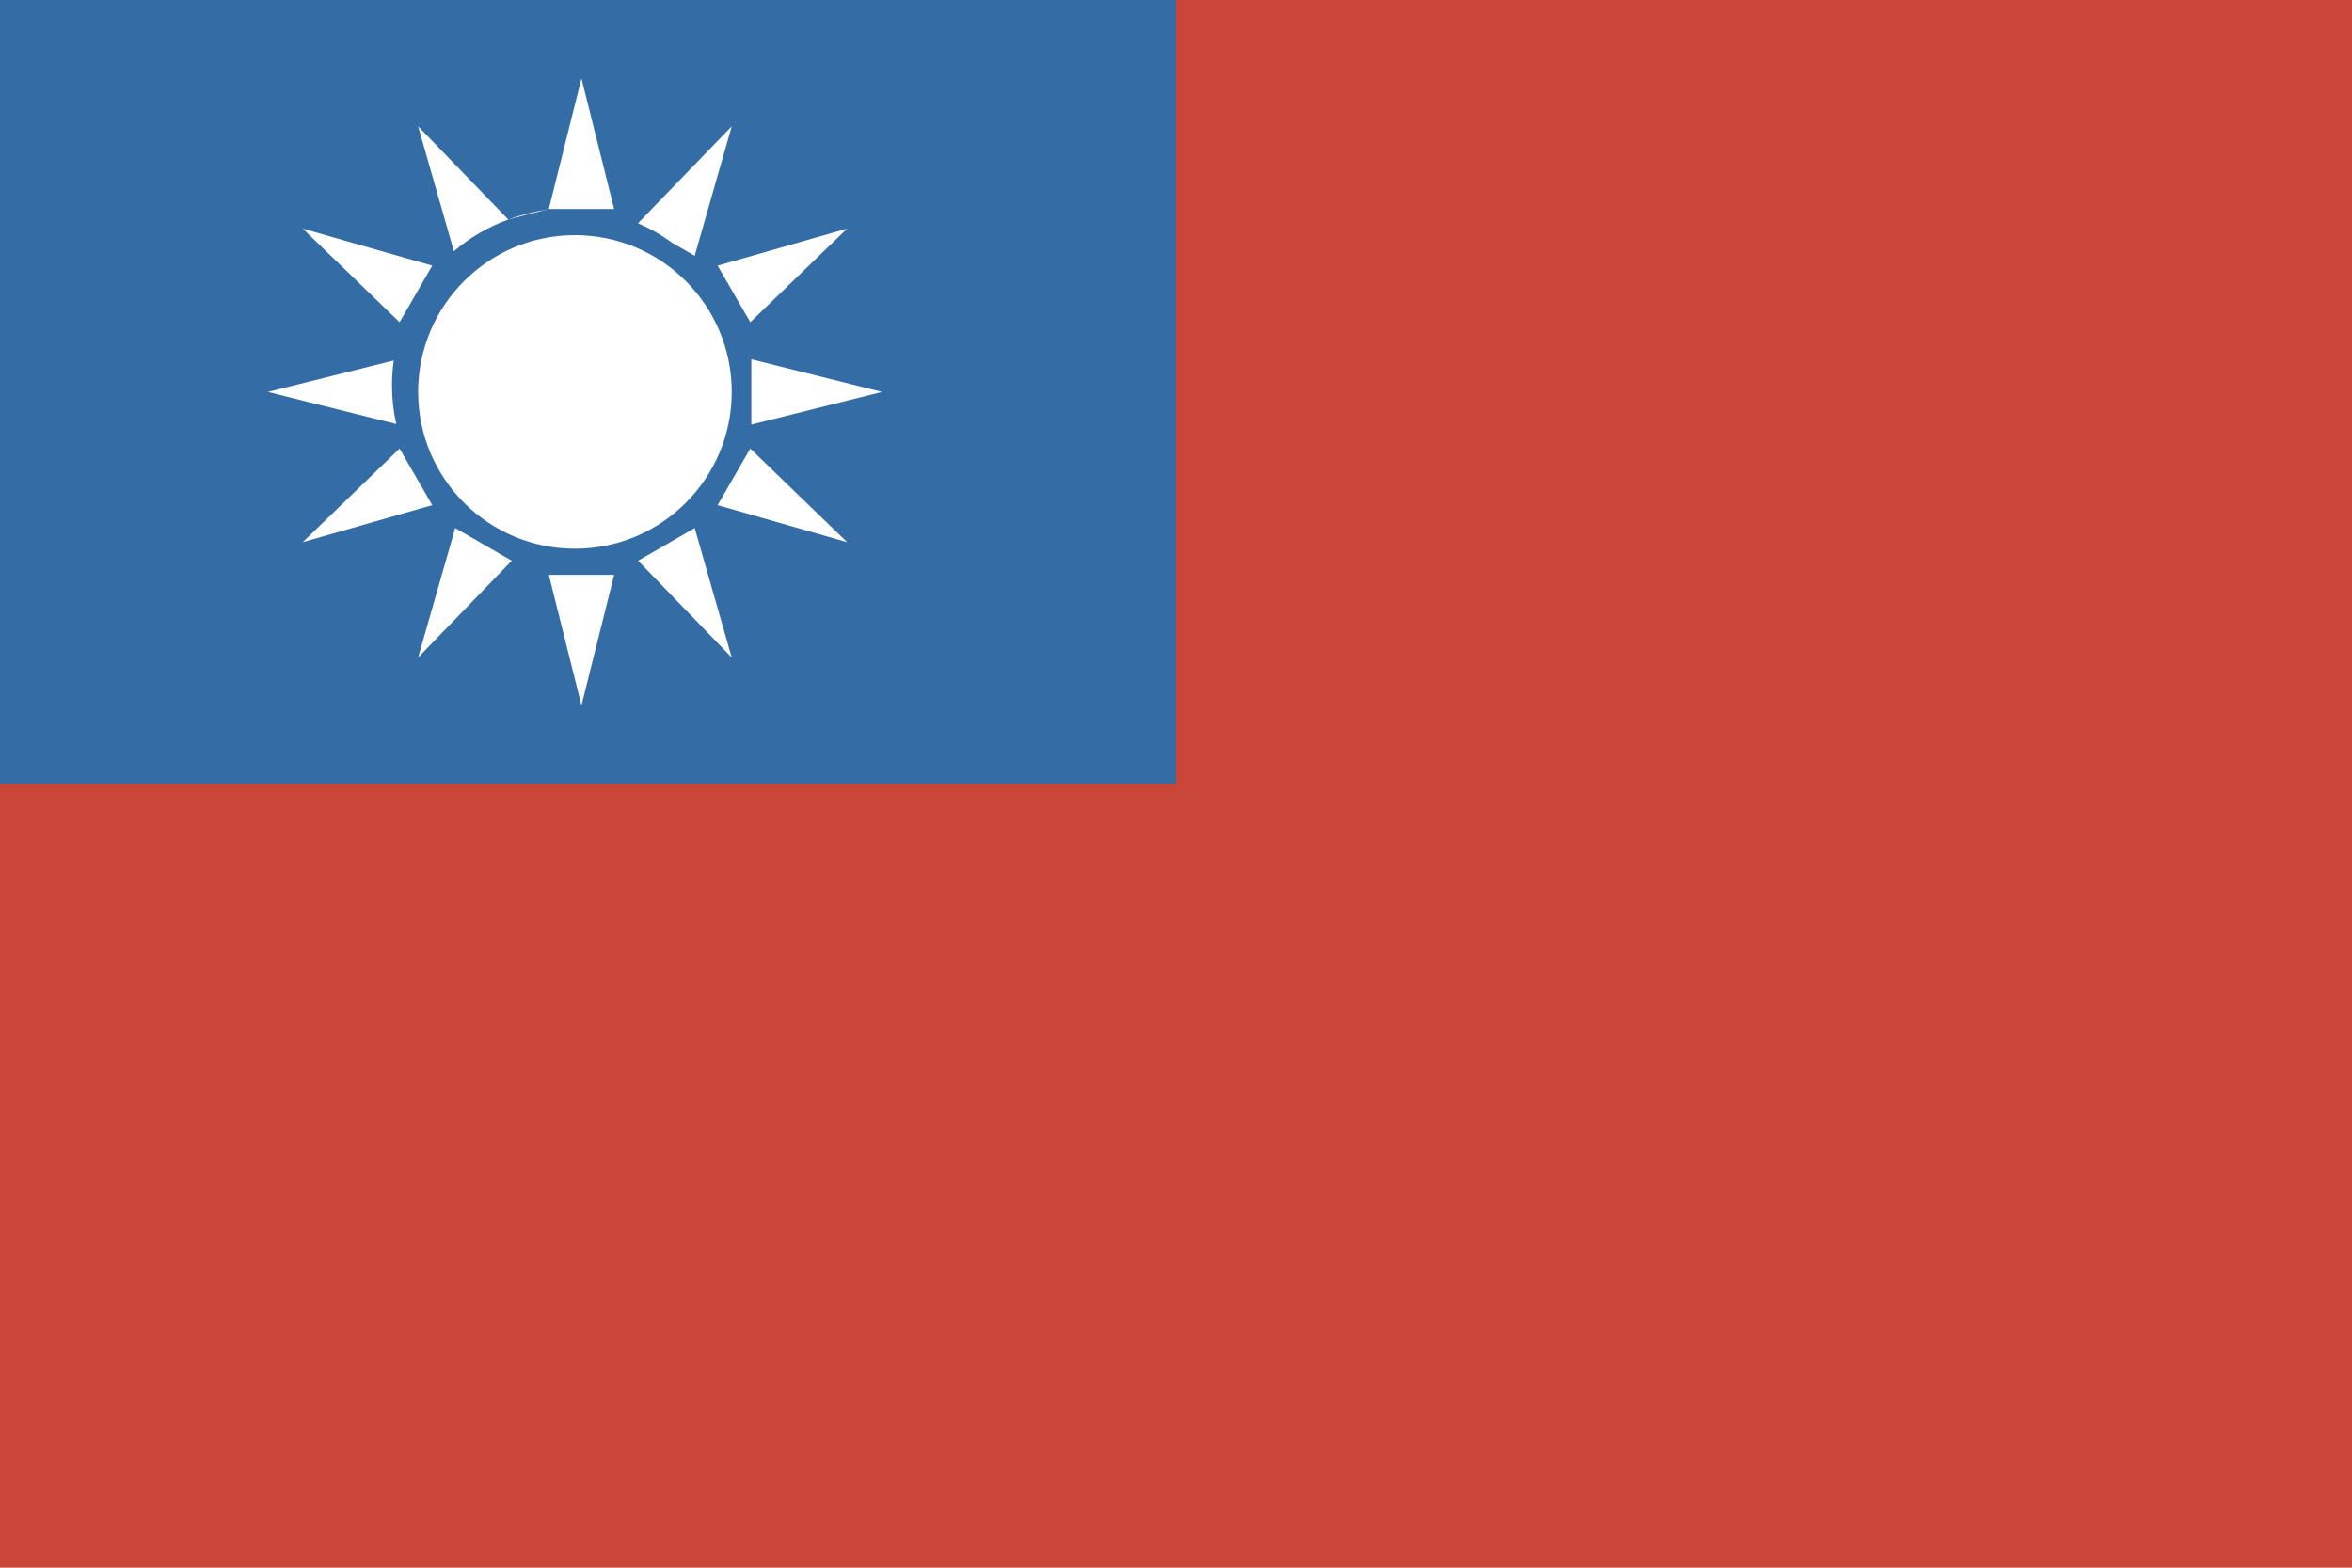
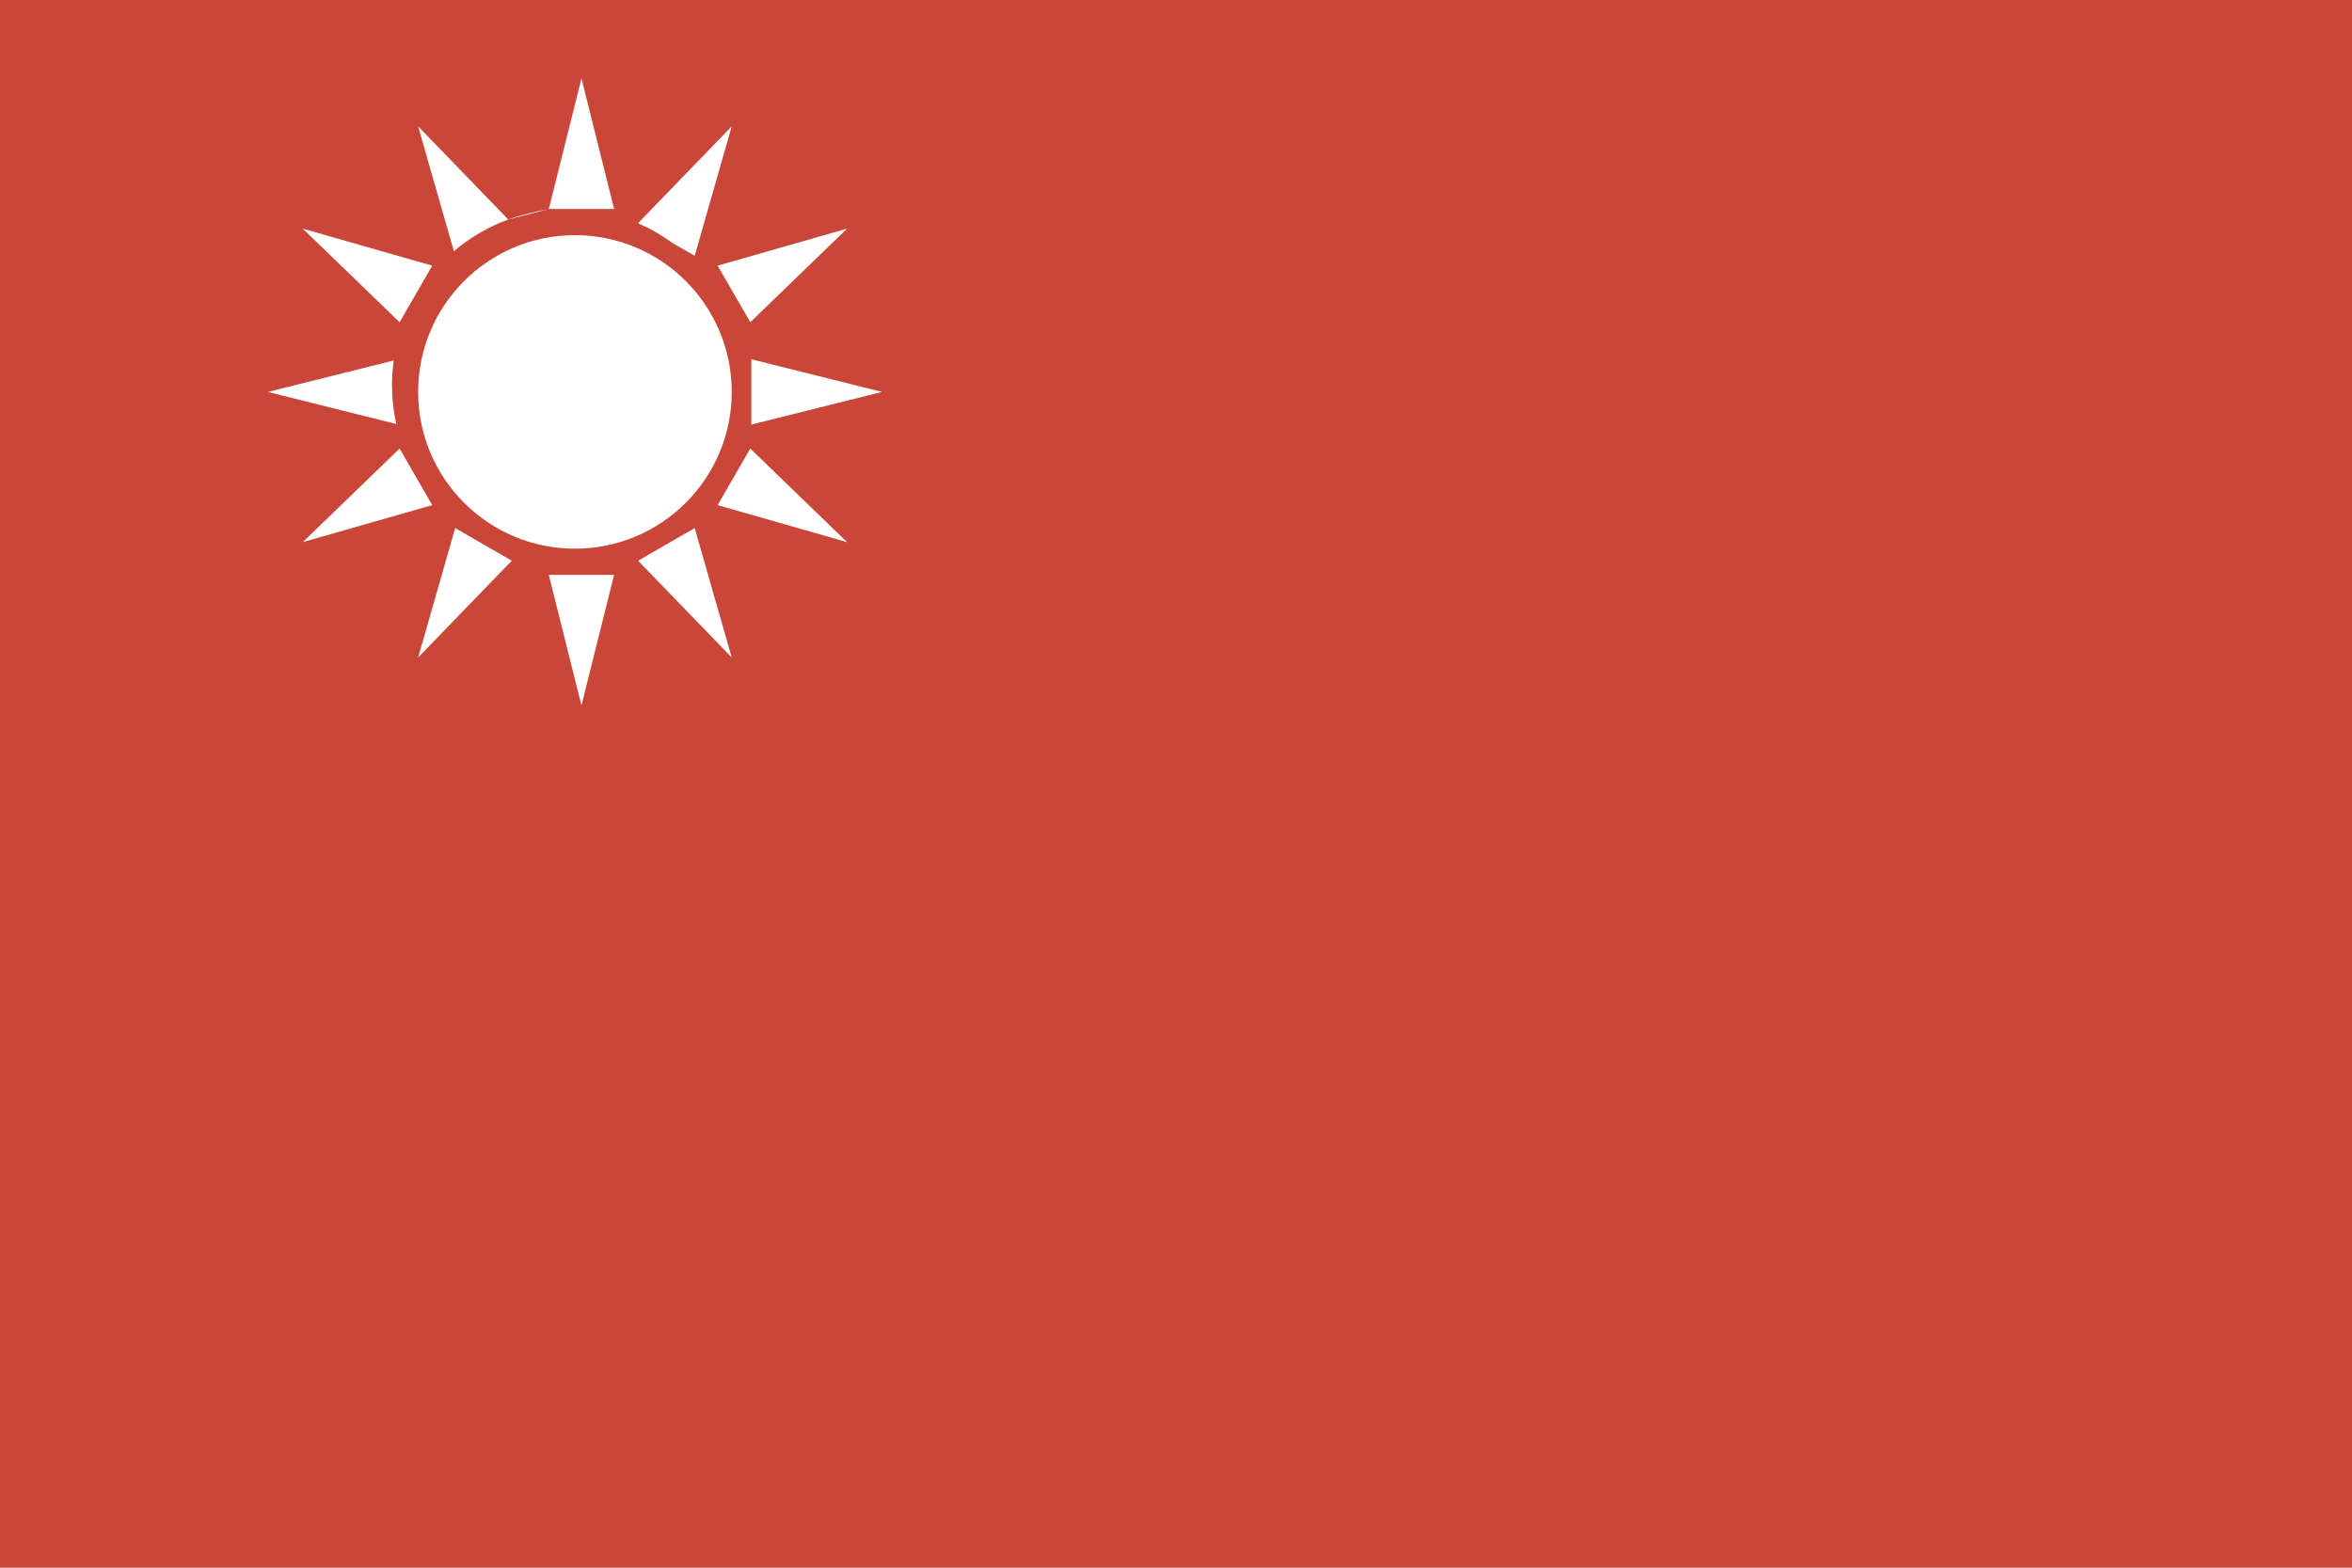
<svg xmlns="http://www.w3.org/2000/svg" height="120px" version="1.1" viewBox="0 0 180 120" width="180px">
  <title />
  <defs />
  <g fill="none" fill-rule="evenodd" id="Asia-Pacific" stroke="none" stroke-width="1">
    <g id="Taiwan" transform="translate(-200, -801)">
      <g transform="translate(200, 801)">
        <rect d="M0,0 L0,120 L180,120 L180,0 L0,0 Z M0,0" fill="#CA4638" height="120" id="Rectangle-126" width="180" x="0" y="0" />
-         <rect d="M0,0 L0,60 L90,60 L90,0 L0,0 Z M0,0" fill="#346DA6" height="60" id="Oval-17-copy" width="90" x="0" y="0" />
        <g fill="#FFFFFF" id="taiwan" transform="translate(20, 6)">
          <path d="M22,9.999 L22,10 L27,10 L24.5,0 L22,9.999 C20.936,10.198 19.89,10.445 18.899,10.804 L12,3.67 L14.735,13.232 C15.955,12.19 17.362,11.362 18.899,10.804 L22,9.999 Z M31.463,12.597 L33.165,13.58 L36,3.67 L28.835,11.08 L28.941,11.141 C29.837,11.536 30.682,12.026 31.463,12.597 L31.463,12.597 Z M10.134,21.592 L0.5,24 L10.325,26.456 C10.112,25.505 10,24.515 10,23.5 C10,22.852 10.046,22.215 10.134,21.592 L10.134,21.592 Z M44.83,11.5 L37.42,18.665 L34.92,14.335 L44.83,11.5 Z M47.5,24 L37.5,26.5 L37.5,21.5 L47.5,24 Z M44.83,35.5 L34.92,32.665 L37.42,28.335 L44.83,35.5 Z M36,44.33 L28.835,36.92 L33.165,34.42 L36,44.33 Z M24.5,48 L22,38 L27,38 L24.5,48 Z M12,44.33 L14.835,34.42 L19.165,36.92 L12,44.33 Z M3.17,35.5 L10.58,28.335 L13.08,32.665 L3.17,35.5 Z M3.17,11.5 L13.08,14.335 L10.58,18.665 L3.17,11.5 Z M24,36 C30.627,36 36,30.627 36,24 C36,17.373 30.627,12 24,12 C17.373,12 12,17.373 12,24 C12,30.627 17.373,36 24,36 Z M24,36" id="Triangle-43" />
        </g>
      </g>
    </g>
  </g>
</svg>